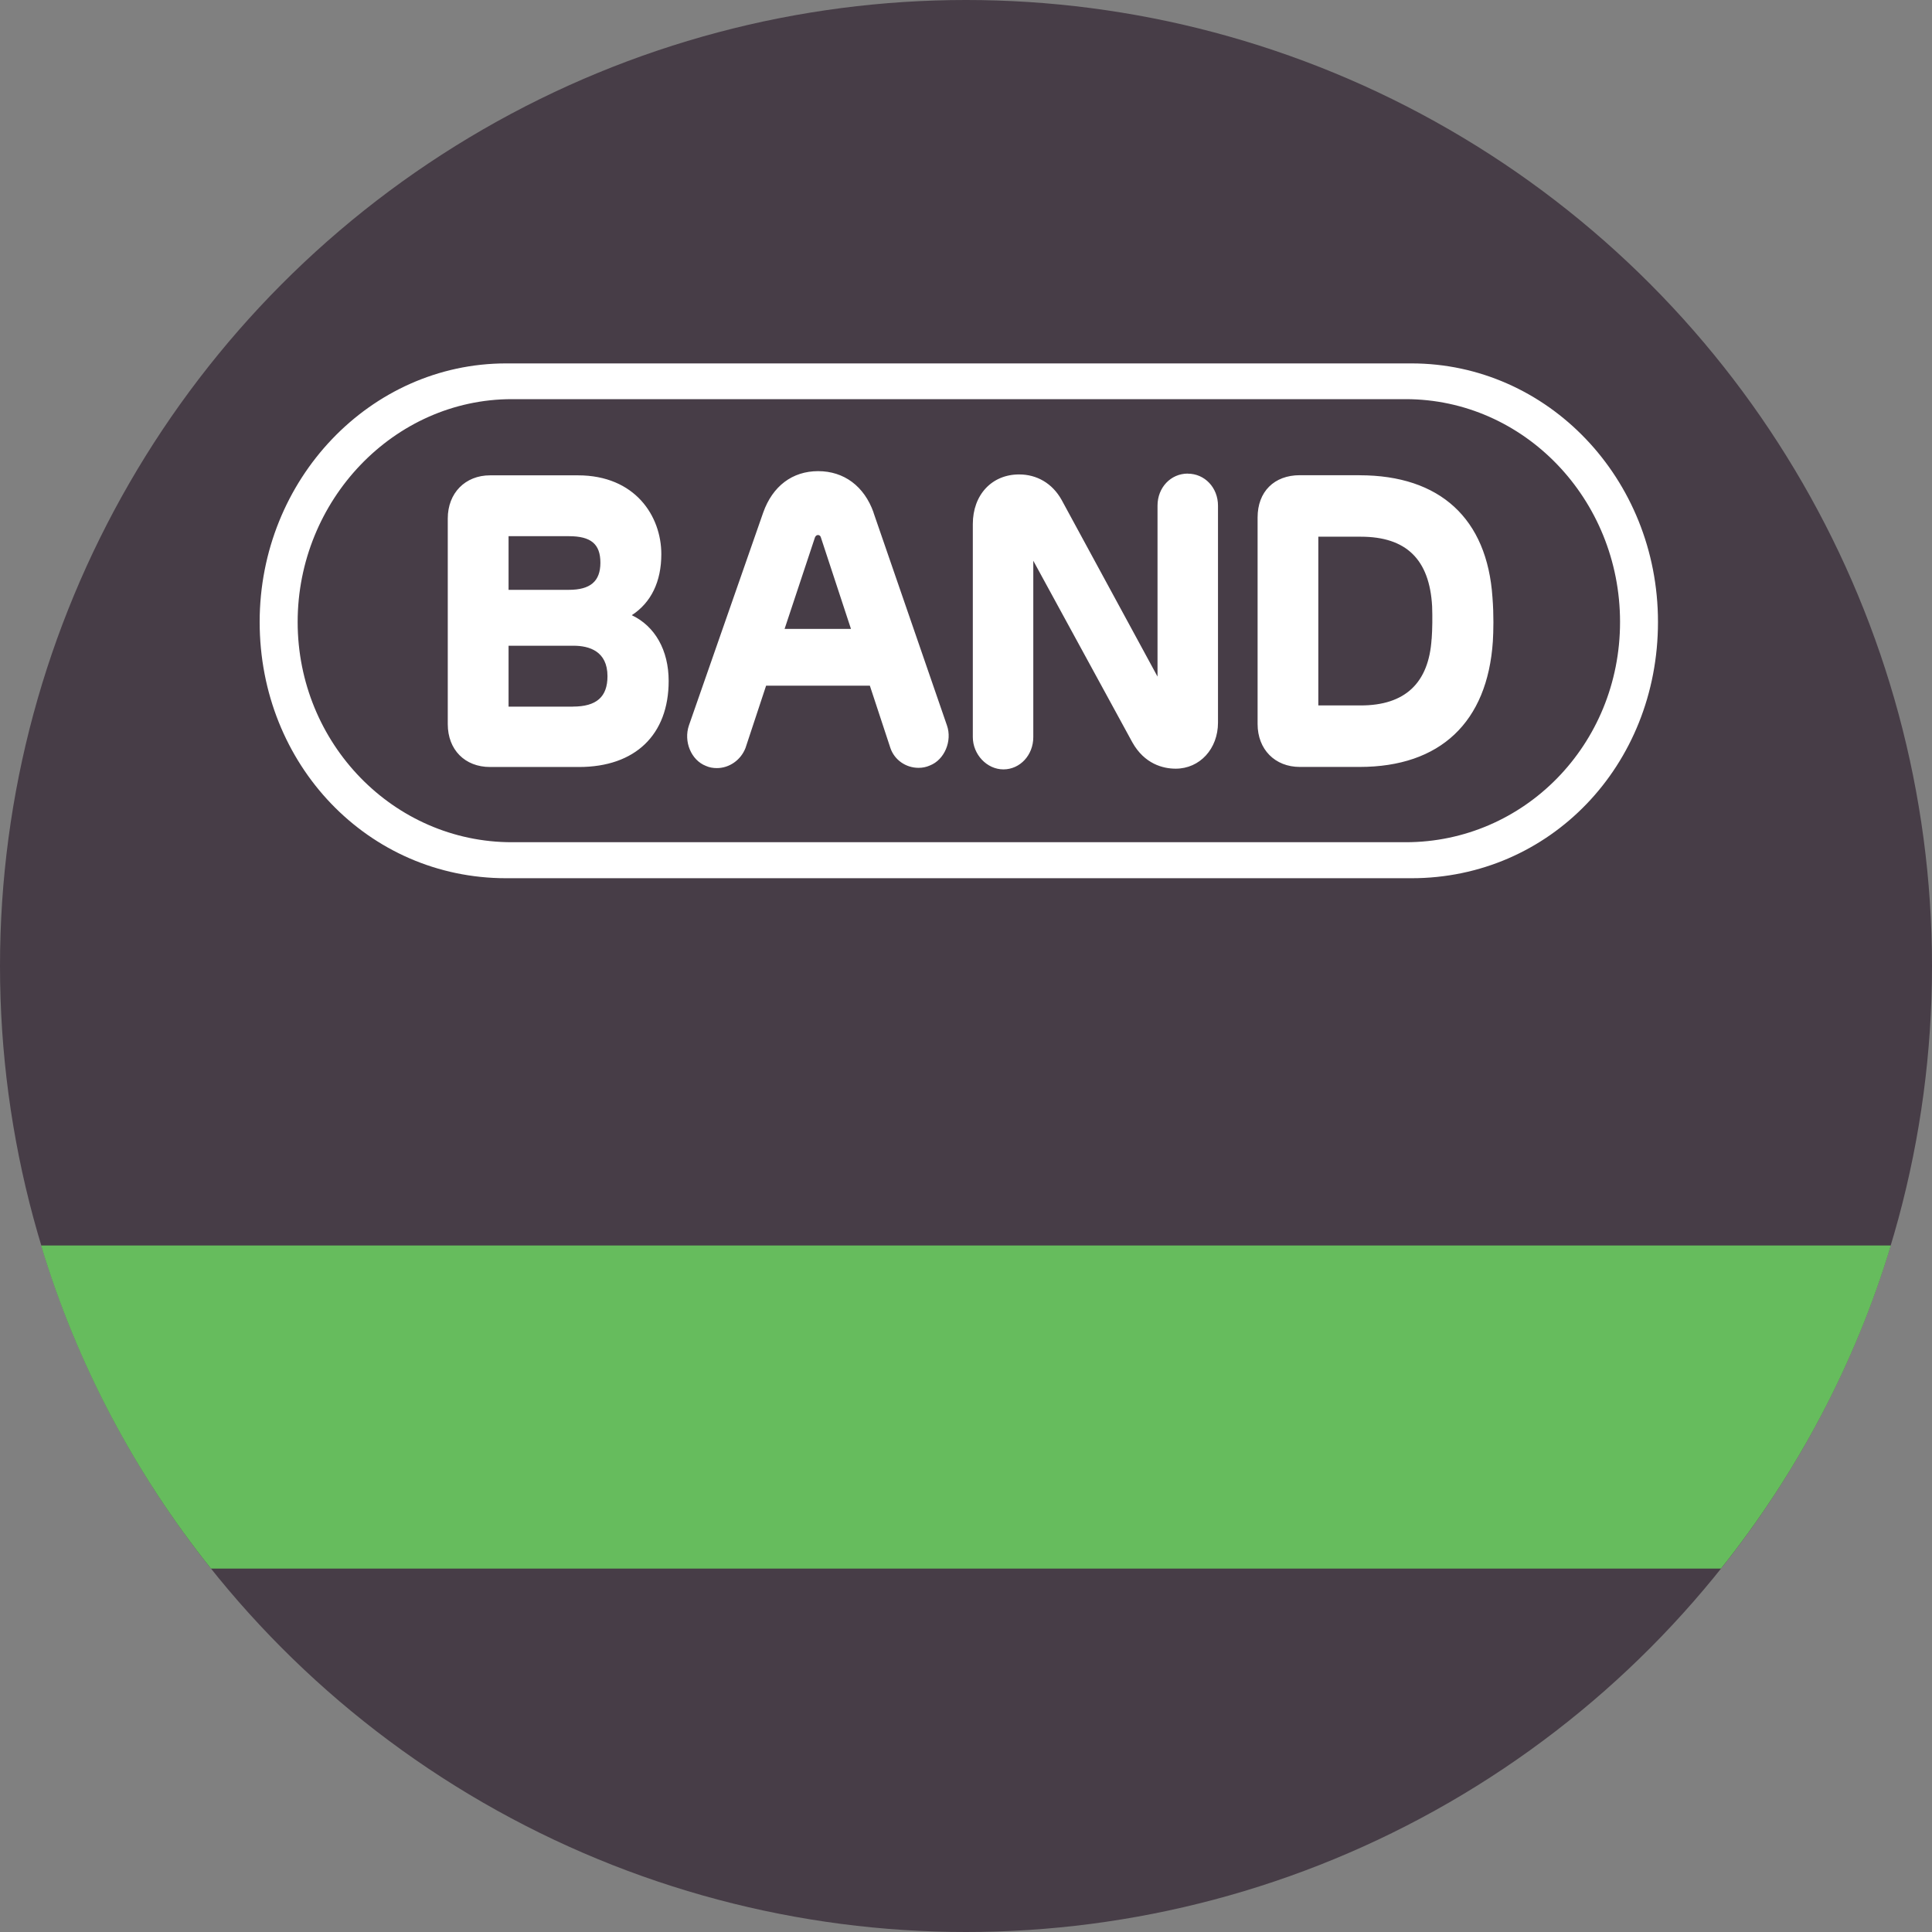
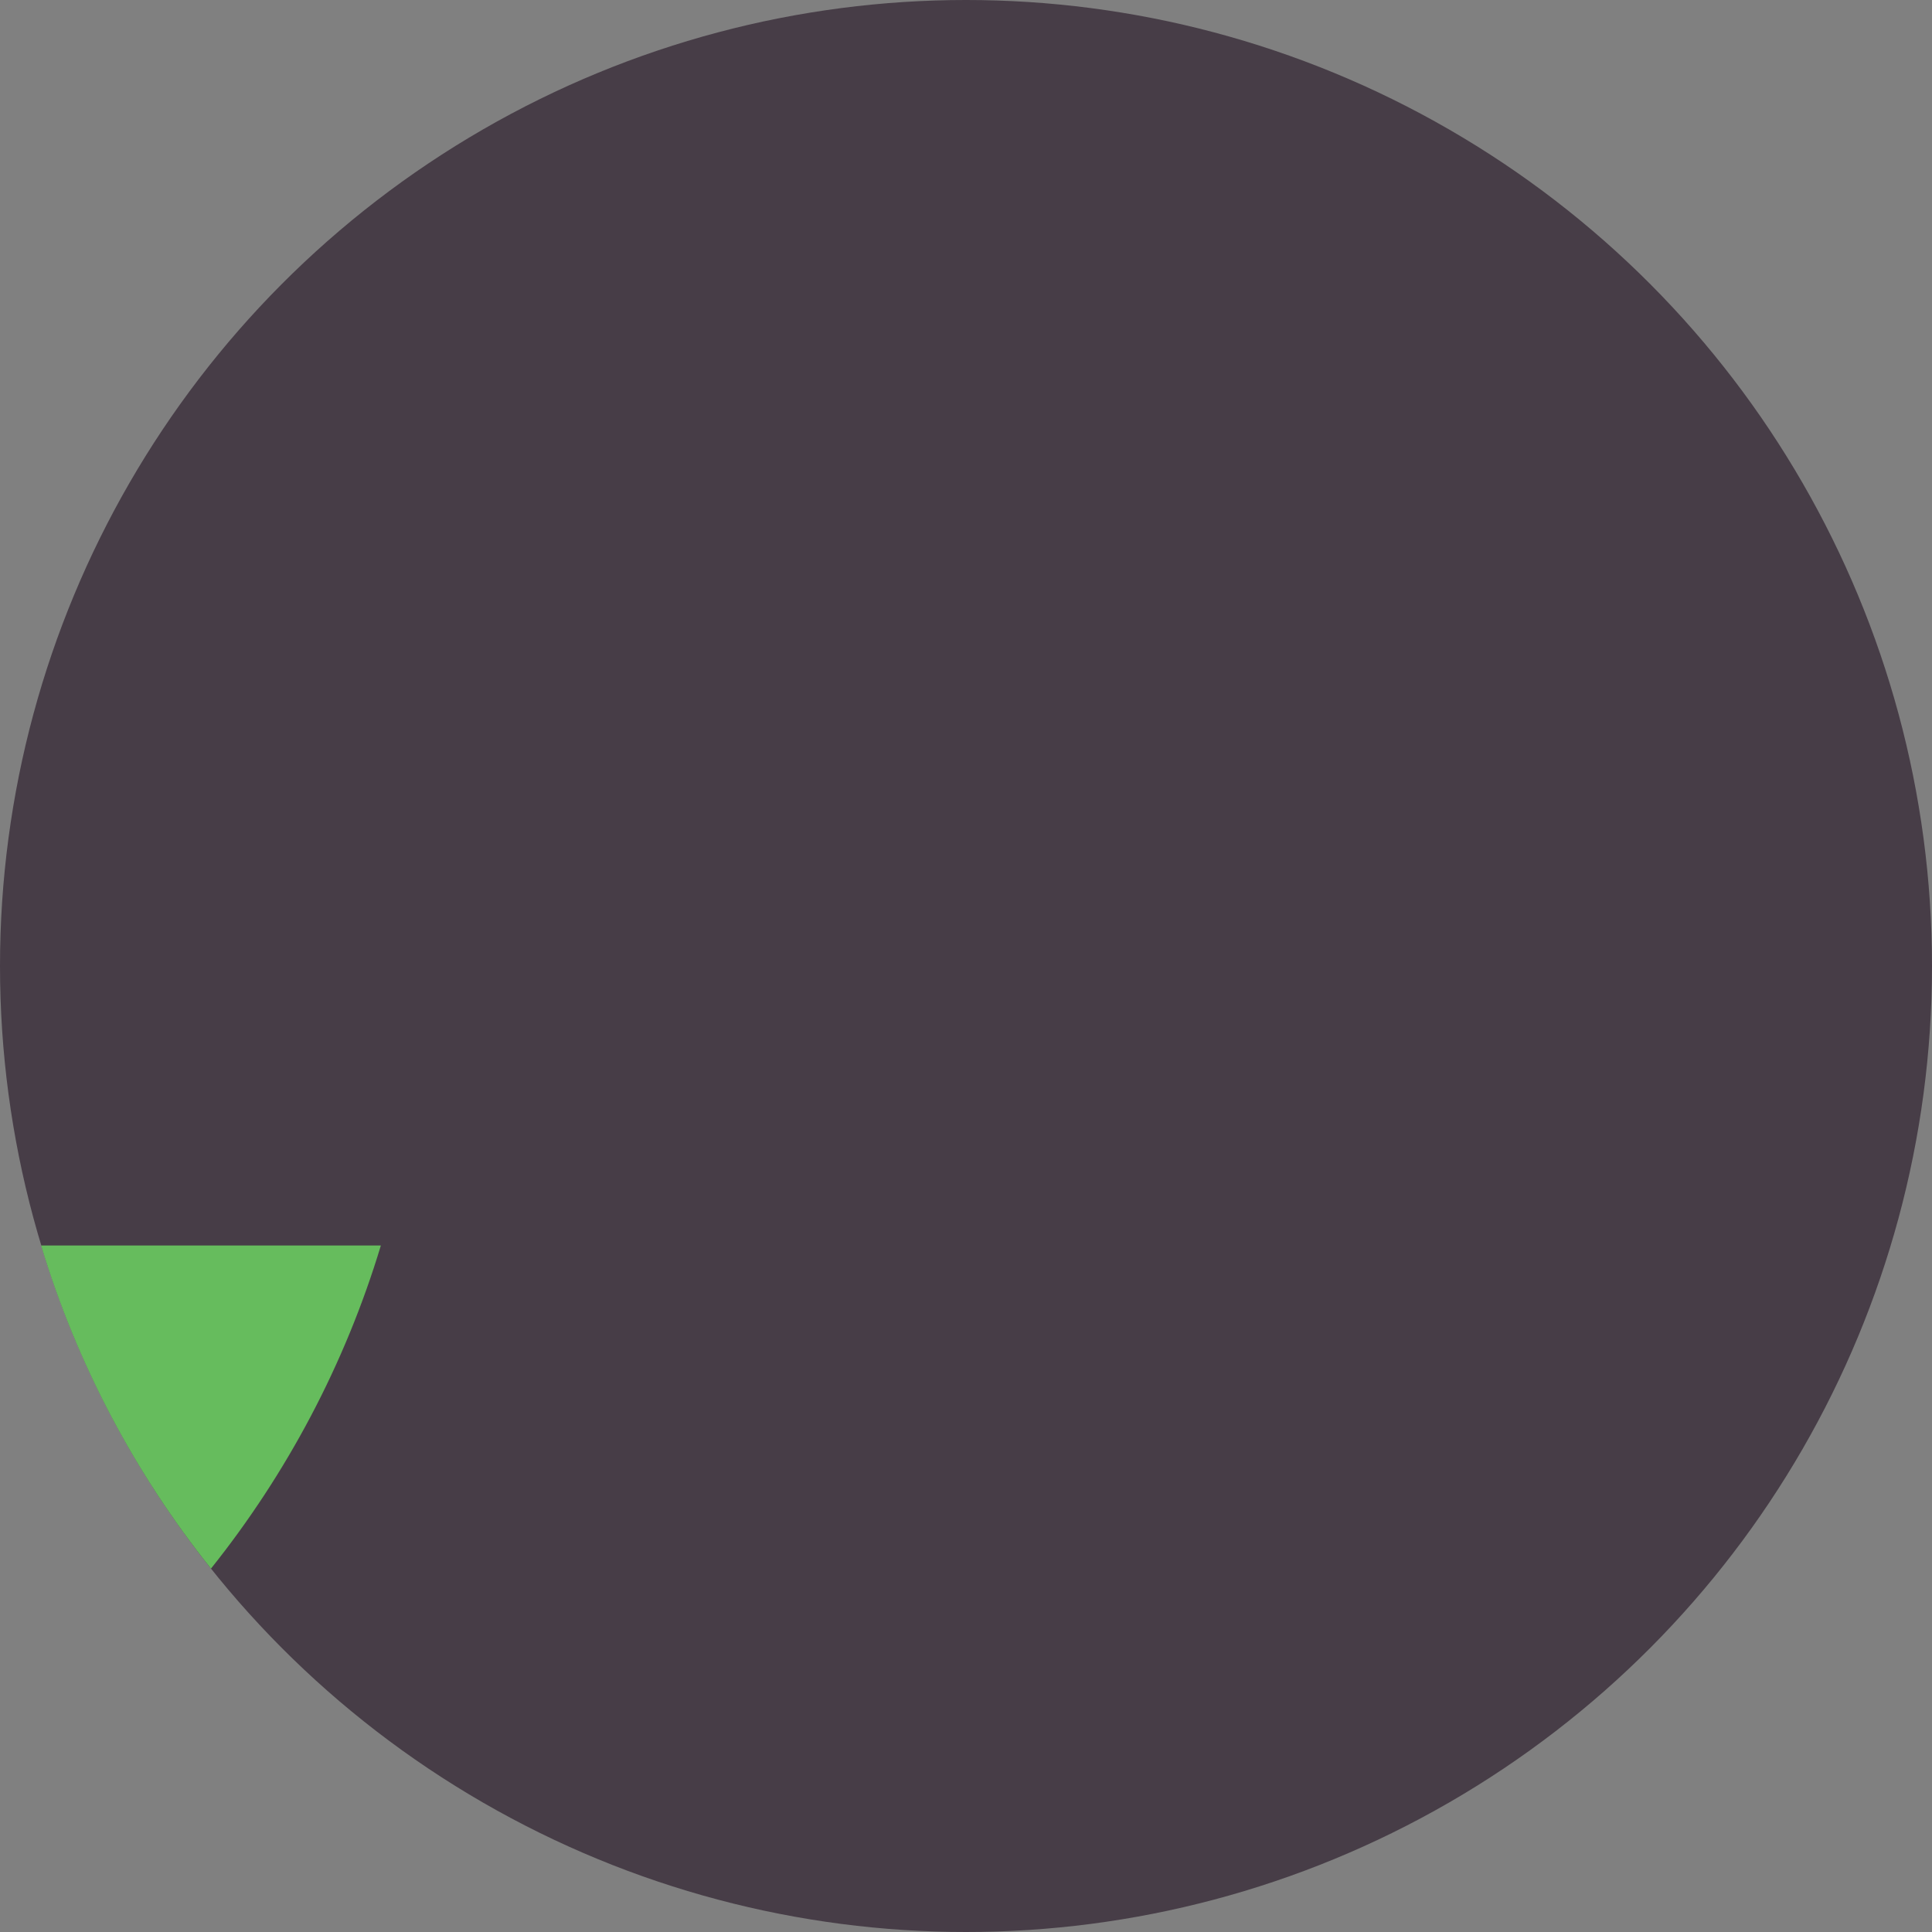
<svg xmlns="http://www.w3.org/2000/svg" id="Layer_1" viewBox="0 0 300 300">
  <rect x="0" y="0" width="300" height="300" fill="#808080" stroke="none" />
  <defs>
    <style>.cls-1{fill:#fff;}.cls-1,.cls-2,.cls-3{stroke-width:0px;}.cls-2{fill:#473d47;}.cls-3{fill:#66bc5d;}</style>
  </defs>
  <circle class="cls-2" cx="150" cy="150" r="150" />
-   <path class="cls-1" d="m219.17,56.43H78.59c-21.1,0-38.27,18.02-38.27,40.15s16.81,39.79,38.27,39.79h140.58c21.47,0,38.28-17.48,38.28-39.79s-17.17-40.15-38.28-40.15m-.9,74.35H79.48c-18.36,0-33.26-15.33-33.26-34.2s14.91-34.6,33.26-34.6h138.79c18.36,0,33.29,15.51,33.29,34.6s-14.93,34.2-33.29,34.2m-120.17-35.25c3-1.95,4.59-5.21,4.59-9.48,0-5.9-4.05-12.24-12.95-12.24h-13.64c-3.86,0-6.57,2.75-6.57,6.7v31.93c0,3.97,2.65,6.66,6.57,6.66h13.81c8.72,0,13.92-5,13.92-13.36,0-4.77-2.12-8.51-5.74-10.22m-19.12-12.26h9.37c3.43,0,4.89,1.22,4.89,4.12s-1.58,4.21-4.89,4.21h-9.37v-8.33Zm9.98,26.47h-9.98v-9.46h10.09c2.41,0,5.27.83,5.27,4.73,0,3.22-1.71,4.72-5.38,4.72m46.7-30.13c-1.45-4.09-4.59-6.43-8.61-6.43s-7.08,2.34-8.53,6.43l-11.53,33.04c-.86,2.51.34,5.41,2.63,6.3.55.25,1.13.34,1.71.34,1.92,0,3.71-1.24,4.44-3.12l3.2-9.68h16.11l3.19,9.68c.62,1.83,2.37,3.08,4.38,3.08.61,0,1.21-.12,1.76-.37,2.26-.88,3.49-3.81,2.64-6.22l-11.4-33.04Zm-13.82,18.07l4.72-14.22c.04-.07.15-.36.49-.36.22,0,.38.17.43.38l4.67,14.2h-10.31Zm89.29-23.87h-9.28c-3.99,0-6.56,2.56-6.56,6.56v32.08c0,3.93,2.69,6.66,6.56,6.66h9.28c12.5,0,19.85-6.92,20.69-19.5.09-1.56.16-4.05-.06-6.83-.82-12.24-8.15-18.96-20.63-18.96m11.18,25.4c-.43,6.87-4.13,10.34-11,10.34h-6.59v-26.2h6.59c7.07,0,10.68,3.53,11.08,10.81.06,1.69.04,3.54-.07,5.06m-37.88-25.67c-2.64,0-4.69,2.17-4.69,4.97v26.55l-14.89-27.43c-1.45-2.6-3.87-3.96-6.6-3.96-4.24,0-7.19,3.17-7.19,7.7v33.08c0,2.7,2.18,5.02,4.75,5.02s4.64-2.2,4.64-5.02v-27.38l15.37,28.18c1.89,3.39,4.79,4.11,6.74,4.11,3.74,0,6.57-3.08,6.57-7.15v-33.69c0-2.8-2.06-4.97-4.69-4.97" />
-   <path class="cls-3" d="m32.76,243.57h234.47c11.76-14.72,20.8-31.69,26.38-50.17H6.38c5.58,18.48,14.62,35.46,26.38,50.17Z" />
+   <path class="cls-3" d="m32.76,243.57c11.76-14.72,20.8-31.69,26.38-50.17H6.38c5.58,18.48,14.62,35.46,26.38,50.17Z" />
</svg>